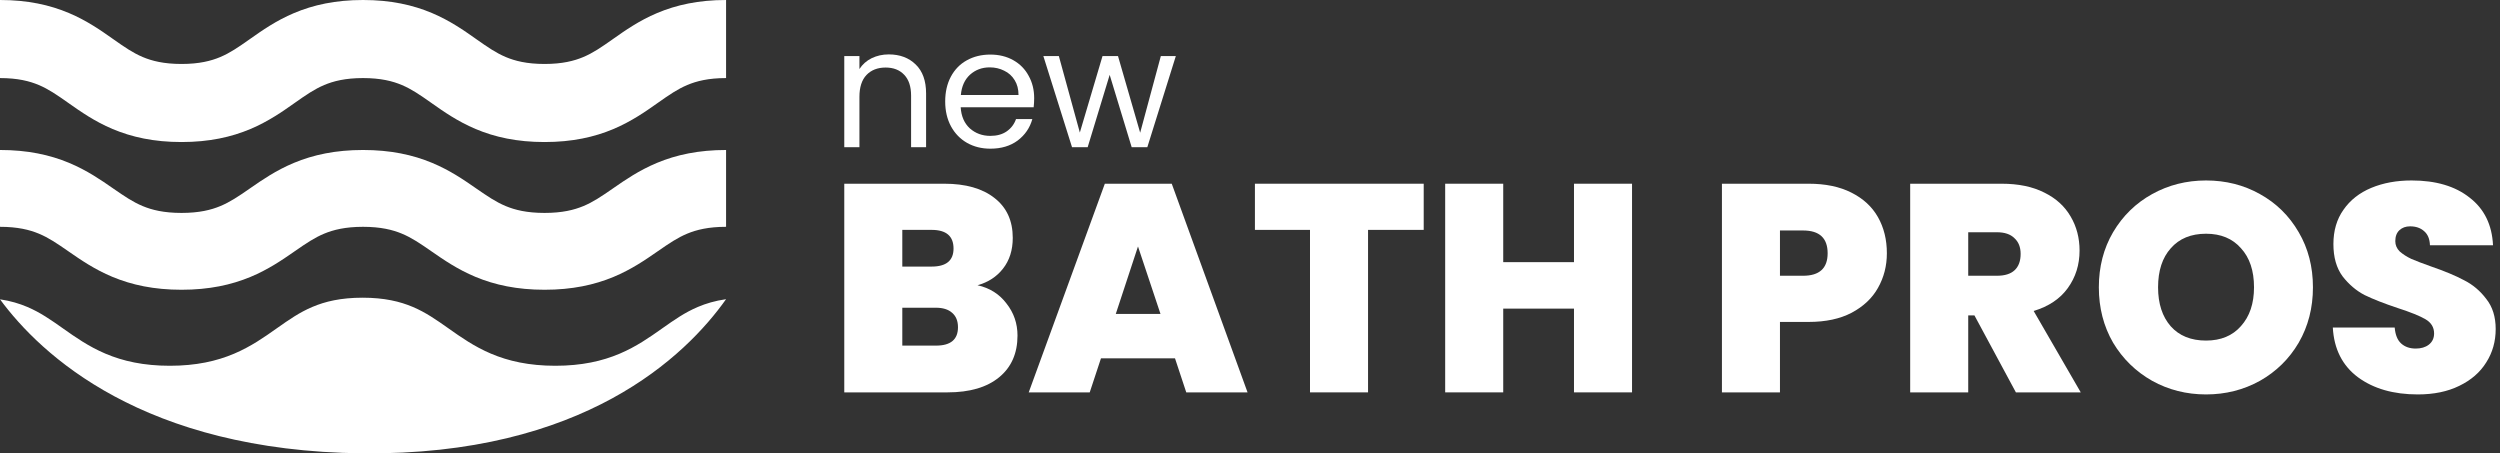
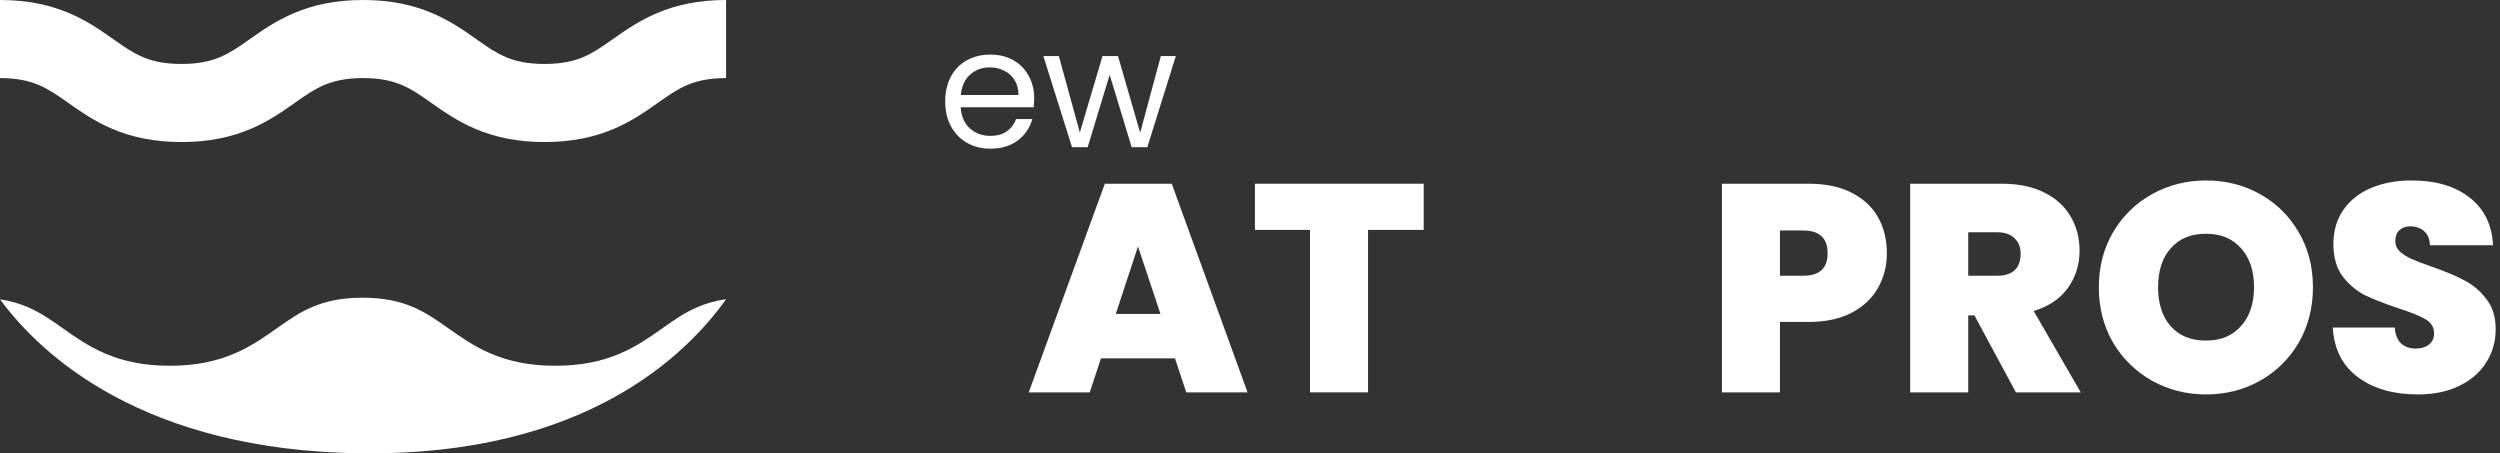
<svg xmlns="http://www.w3.org/2000/svg" width="193" height="35" viewBox="0 0 193 35" fill="none">
  <rect x="0" y="0" width="193" height="35" fill="#333333" stroke="none" />
  <path fill-rule="evenodd" clip-rule="evenodd" d="M2.993 6.562C2.287 6.264 1.372 6.027 0 6.027V0C2.131 0 3.843 0.381 5.327 1.008C6.721 1.597 7.821 2.373 8.663 2.967C8.687 2.984 8.71 3 8.733 3.016C9.633 3.651 10.262 4.083 11.02 4.403C11.726 4.701 12.64 4.938 14.013 4.938C15.386 4.938 16.3 4.701 17.006 4.403C17.763 4.083 18.392 3.651 19.293 3.016C19.316 3 19.339 2.984 19.362 2.967C20.205 2.373 21.305 1.597 22.699 1.008C24.183 0.381 25.896 0 28.026 0C30.157 0 31.87 0.381 33.353 1.008C34.748 1.597 35.848 2.373 36.691 2.967L36.76 3.016C37.66 3.651 38.29 4.083 39.046 4.403C39.752 4.701 40.667 4.938 42.04 4.938C43.412 4.938 44.327 4.701 45.033 4.403C45.79 4.083 46.419 3.651 47.32 3.016L47.389 2.967C48.232 2.373 49.332 1.597 50.726 1.008C52.21 0.381 53.922 0 56.053 0V6.027C54.68 6.027 53.766 6.264 53.059 6.562C52.303 6.882 51.673 7.314 50.773 7.949L50.703 7.998C49.861 8.592 48.76 9.367 47.366 9.957C45.883 10.584 44.17 10.965 42.04 10.965C39.909 10.965 38.196 10.584 36.713 9.957C35.319 9.367 34.219 8.592 33.376 7.998C33.353 7.981 33.33 7.965 33.307 7.949C32.406 7.314 31.777 6.882 31.02 6.562C30.314 6.264 29.399 6.027 28.026 6.027C26.654 6.027 25.739 6.264 25.033 6.562C24.276 6.882 23.646 7.314 22.746 7.949C22.723 7.965 22.7 7.981 22.677 7.998C21.834 8.592 20.734 9.367 19.34 9.957C17.856 10.584 16.144 10.965 14.013 10.965C11.882 10.965 10.17 10.584 8.686 9.957C7.292 9.367 6.192 8.592 5.349 7.998C5.326 7.981 5.303 7.965 5.28 7.949C4.379 7.314 3.75 6.882 2.993 6.562Z" fill="white" />
-   <path fill-rule="evenodd" clip-rule="evenodd" d="M2.993 18.036C2.287 17.743 1.372 17.51 0 17.51V11.579C2.131 11.579 3.843 11.954 5.327 12.571C6.721 13.151 7.821 13.914 8.663 14.499C8.687 14.515 8.71 14.531 8.733 14.547C9.633 15.171 10.262 15.596 11.02 15.911C11.726 16.205 12.64 16.438 14.013 16.438C15.386 16.438 16.3 16.205 17.006 15.911C17.763 15.596 18.392 15.171 19.293 14.547C19.316 14.531 19.339 14.515 19.362 14.499C20.205 13.914 21.305 13.151 22.699 12.571C24.183 11.954 25.896 11.579 28.026 11.579C30.157 11.579 31.87 11.954 33.353 12.571C34.748 13.151 35.848 13.914 36.691 14.499L36.76 14.547C37.66 15.171 38.29 15.596 39.046 15.911C39.752 16.205 40.667 16.438 42.04 16.438C43.412 16.438 44.327 16.205 45.033 15.911C45.79 15.596 46.419 15.171 47.32 14.547L47.389 14.499C48.232 13.914 49.332 13.151 50.726 12.571C52.21 11.954 53.922 11.579 56.053 11.579V17.51C54.68 17.51 53.766 17.743 53.059 18.036C52.303 18.351 51.673 18.776 50.773 19.401L50.703 19.449C49.861 20.033 48.76 20.797 47.366 21.377C45.883 21.994 44.17 22.369 42.04 22.369C39.909 22.369 38.196 21.994 36.713 21.377C35.319 20.797 34.219 20.033 33.376 19.449C33.353 19.433 33.33 19.416 33.307 19.401C32.406 18.776 31.777 18.351 31.02 18.036C30.314 17.743 29.399 17.51 28.026 17.51C26.654 17.51 25.739 17.743 25.033 18.036C24.276 18.351 23.646 18.776 22.746 19.401C22.723 19.416 22.7 19.433 22.677 19.449C21.834 20.033 20.734 20.797 19.34 21.377C17.856 21.994 16.144 22.369 14.013 22.369C11.882 22.369 10.17 21.994 8.686 21.377C7.292 20.797 6.192 20.033 5.349 19.449C5.326 19.433 5.303 19.416 5.28 19.401C4.379 18.776 3.75 18.351 2.993 18.036Z" fill="white" />
  <path d="M56.053 23.097C55.2 23.22 54.496 23.432 53.882 23.693C52.877 24.118 52.062 24.689 51.121 25.353L51.082 25.381C50.172 26.023 49.138 26.754 47.836 27.305C46.492 27.875 44.91 28.237 42.873 28.237C40.836 28.237 39.255 27.875 37.91 27.305C36.609 26.754 35.574 26.023 34.665 25.381L34.626 25.353C33.684 24.689 32.87 24.118 31.865 23.693C30.884 23.277 29.675 22.982 27.992 22.982C26.309 22.982 25.1 23.277 24.119 23.693C23.114 24.118 22.299 24.689 21.358 25.353L21.318 25.381C20.409 26.023 19.375 26.754 18.073 27.305C16.729 27.875 15.148 28.237 13.11 28.237C11.073 28.237 9.491 27.875 8.147 27.305C6.845 26.754 5.811 26.023 4.901 25.381L4.862 25.353C3.921 24.688 3.106 24.118 2.101 23.693C1.504 23.439 0.822 23.231 0 23.107C3.148 27.383 11.048 34.821 27.991 34.997C45.061 35.174 52.953 27.472 56.053 23.097Z" fill="white" />
-   <path d="M68.612 4.2C69.47 4.2 70.165 4.461 70.696 4.983C71.228 5.497 71.494 6.241 71.494 7.217V11.363H70.336V7.384C70.336 6.682 70.16 6.147 69.809 5.779C69.457 5.403 68.977 5.214 68.368 5.214C67.751 5.214 67.257 5.407 66.889 5.792C66.528 6.177 66.348 6.737 66.348 7.473V11.363H65.178V4.329H66.348V5.33C66.58 4.97 66.893 4.692 67.287 4.495C67.691 4.299 68.132 4.2 68.612 4.2Z" fill="white" />
  <path d="M79.838 7.576C79.838 7.799 79.825 8.034 79.799 8.282H74.165C74.208 8.975 74.444 9.519 74.873 9.912C75.31 10.297 75.837 10.49 76.455 10.49C76.961 10.49 77.381 10.374 77.715 10.143C78.058 9.904 78.299 9.587 78.436 9.193H79.696C79.508 9.869 79.13 10.421 78.564 10.849C77.998 11.269 77.295 11.478 76.455 11.478C75.786 11.478 75.186 11.329 74.654 11.029C74.131 10.729 73.719 10.306 73.419 9.758C73.119 9.202 72.969 8.56 72.969 7.833C72.969 7.105 73.115 6.468 73.406 5.92C73.698 5.373 74.105 4.953 74.628 4.662C75.16 4.363 75.769 4.213 76.455 4.213C77.124 4.213 77.715 4.359 78.23 4.649C78.745 4.94 79.139 5.343 79.413 5.856C79.696 6.361 79.838 6.934 79.838 7.576ZM78.629 7.332C78.629 6.887 78.53 6.506 78.333 6.19C78.136 5.865 77.865 5.621 77.522 5.458C77.188 5.287 76.815 5.201 76.403 5.201C75.812 5.201 75.306 5.39 74.885 5.766C74.474 6.143 74.238 6.665 74.178 7.332H78.629Z" fill="white" />
  <path d="M90.774 4.329L88.574 11.363H87.365L85.667 5.779L83.969 11.363H82.76L80.547 4.329H81.743L83.364 10.233L85.114 4.329H86.31L88.021 10.246L89.616 4.329H90.774Z" fill="white" />
-   <path d="M75.465 22.02C76.41 22.233 77.157 22.705 77.705 23.436C78.269 24.152 78.551 24.975 78.551 25.904C78.551 27.275 78.079 28.348 77.134 29.125C76.189 29.902 74.863 30.291 73.156 30.291H65.178V14.183H72.904C74.55 14.183 75.838 14.549 76.768 15.28C77.713 16.011 78.185 17.039 78.185 18.364C78.185 19.308 77.934 20.101 77.431 20.74C76.943 21.365 76.288 21.791 75.465 22.02ZM69.658 20.58H71.921C73.049 20.58 73.613 20.116 73.613 19.187C73.613 18.227 73.049 17.747 71.921 17.747H69.658V20.58ZM72.264 26.681C73.392 26.681 73.956 26.208 73.956 25.264C73.956 24.777 73.804 24.403 73.499 24.145C73.209 23.886 72.79 23.756 72.242 23.756H69.658V26.681H72.264Z" fill="white" />
  <path d="M90.71 27.663H84.995L84.127 30.291H79.417L85.293 14.183H90.459L96.311 30.291H91.579L90.71 27.663ZM89.59 24.236L87.853 19.027L86.138 24.236H89.59Z" fill="white" />
  <path d="M109.91 14.183V17.747H105.613V30.291H101.132V17.747H96.88V14.183H109.91Z" fill="white" />
-   <path d="M125.993 14.183V30.291H121.512V23.825H116.049V30.291H111.568V14.183H116.049V20.238H121.512V14.183H125.993Z" fill="white" />
  <path d="M145.666 19.552C145.666 20.527 145.437 21.418 144.98 22.225C144.538 23.017 143.86 23.657 142.946 24.145C142.046 24.617 140.942 24.853 139.631 24.853H137.413V30.291H132.933V14.183H139.631C140.926 14.183 142.024 14.411 142.923 14.868C143.837 15.325 144.523 15.957 144.98 16.765C145.437 17.572 145.666 18.501 145.666 19.552ZM139.197 21.288C140.461 21.288 141.094 20.71 141.094 19.552C141.094 18.379 140.461 17.793 139.197 17.793H137.413V21.288H139.197Z" fill="white" />
  <path d="M155.627 30.291L152.427 24.35H151.947V30.291H147.466V14.183H154.53C155.825 14.183 156.923 14.411 157.822 14.868C158.721 15.31 159.399 15.927 159.856 16.719C160.314 17.496 160.542 18.372 160.542 19.346C160.542 20.443 160.237 21.41 159.628 22.248C159.033 23.071 158.157 23.657 156.999 24.007L160.634 30.291H155.627ZM151.947 21.288H154.164C154.774 21.288 155.231 21.144 155.536 20.854C155.841 20.565 155.993 20.146 155.993 19.598C155.993 19.08 155.833 18.676 155.513 18.387C155.208 18.082 154.759 17.93 154.164 17.93H151.947V21.288Z" fill="white" />
  <path d="M170.307 30.45C168.798 30.45 167.411 30.1 166.146 29.399C164.881 28.683 163.875 27.701 163.128 26.452C162.397 25.188 162.031 23.764 162.031 22.18C162.031 20.596 162.397 19.179 163.128 17.93C163.875 16.666 164.881 15.683 166.146 14.983C167.411 14.282 168.798 13.932 170.307 13.932C171.831 13.932 173.218 14.282 174.467 14.983C175.732 15.683 176.73 16.666 177.462 17.93C178.193 19.179 178.559 20.596 178.559 22.18C178.559 23.764 178.193 25.188 177.462 26.452C176.73 27.701 175.732 28.683 174.467 29.399C173.202 30.1 171.815 30.45 170.307 30.45ZM170.307 26.292C171.45 26.292 172.349 25.919 173.004 25.173C173.675 24.426 174.01 23.429 174.01 22.18C174.01 20.9 173.675 19.895 173.004 19.164C172.349 18.417 171.45 18.044 170.307 18.044C169.148 18.044 168.242 18.417 167.586 19.164C166.931 19.895 166.603 20.9 166.603 22.18C166.603 23.444 166.931 24.449 167.586 25.195C168.242 25.927 169.148 26.292 170.307 26.292Z" fill="white" />
  <path d="M186.654 30.45C184.78 30.45 183.24 30.009 182.036 29.125C180.833 28.227 180.185 26.947 180.093 25.287H184.871C184.917 25.85 185.085 26.262 185.374 26.521C185.664 26.78 186.037 26.909 186.494 26.909C186.906 26.909 187.241 26.81 187.5 26.612C187.774 26.399 187.912 26.109 187.912 25.744C187.912 25.272 187.691 24.906 187.249 24.647C186.807 24.388 186.09 24.099 185.1 23.779C184.048 23.429 183.195 23.093 182.539 22.774C181.899 22.439 181.335 21.959 180.848 21.334C180.375 20.695 180.139 19.864 180.139 18.844C180.139 17.808 180.398 16.925 180.916 16.194C181.435 15.447 182.151 14.884 183.065 14.503C183.98 14.122 185.016 13.932 186.174 13.932C188.049 13.932 189.542 14.373 190.655 15.257C191.783 16.125 192.385 17.351 192.461 18.935H187.592C187.576 18.448 187.424 18.082 187.134 17.839C186.86 17.595 186.502 17.473 186.06 17.473C185.725 17.473 185.45 17.572 185.237 17.77C185.024 17.968 184.917 18.25 184.917 18.615C184.917 18.92 185.031 19.187 185.26 19.415C185.504 19.628 185.801 19.819 186.151 19.986C186.502 20.139 187.02 20.337 187.706 20.58C188.727 20.931 189.565 21.281 190.221 21.631C190.891 21.966 191.463 22.446 191.935 23.071C192.423 23.68 192.667 24.457 192.667 25.401C192.667 26.361 192.423 27.221 191.935 27.983C191.463 28.744 190.769 29.346 189.855 29.788C188.956 30.23 187.889 30.45 186.654 30.45Z" fill="white" />
</svg>